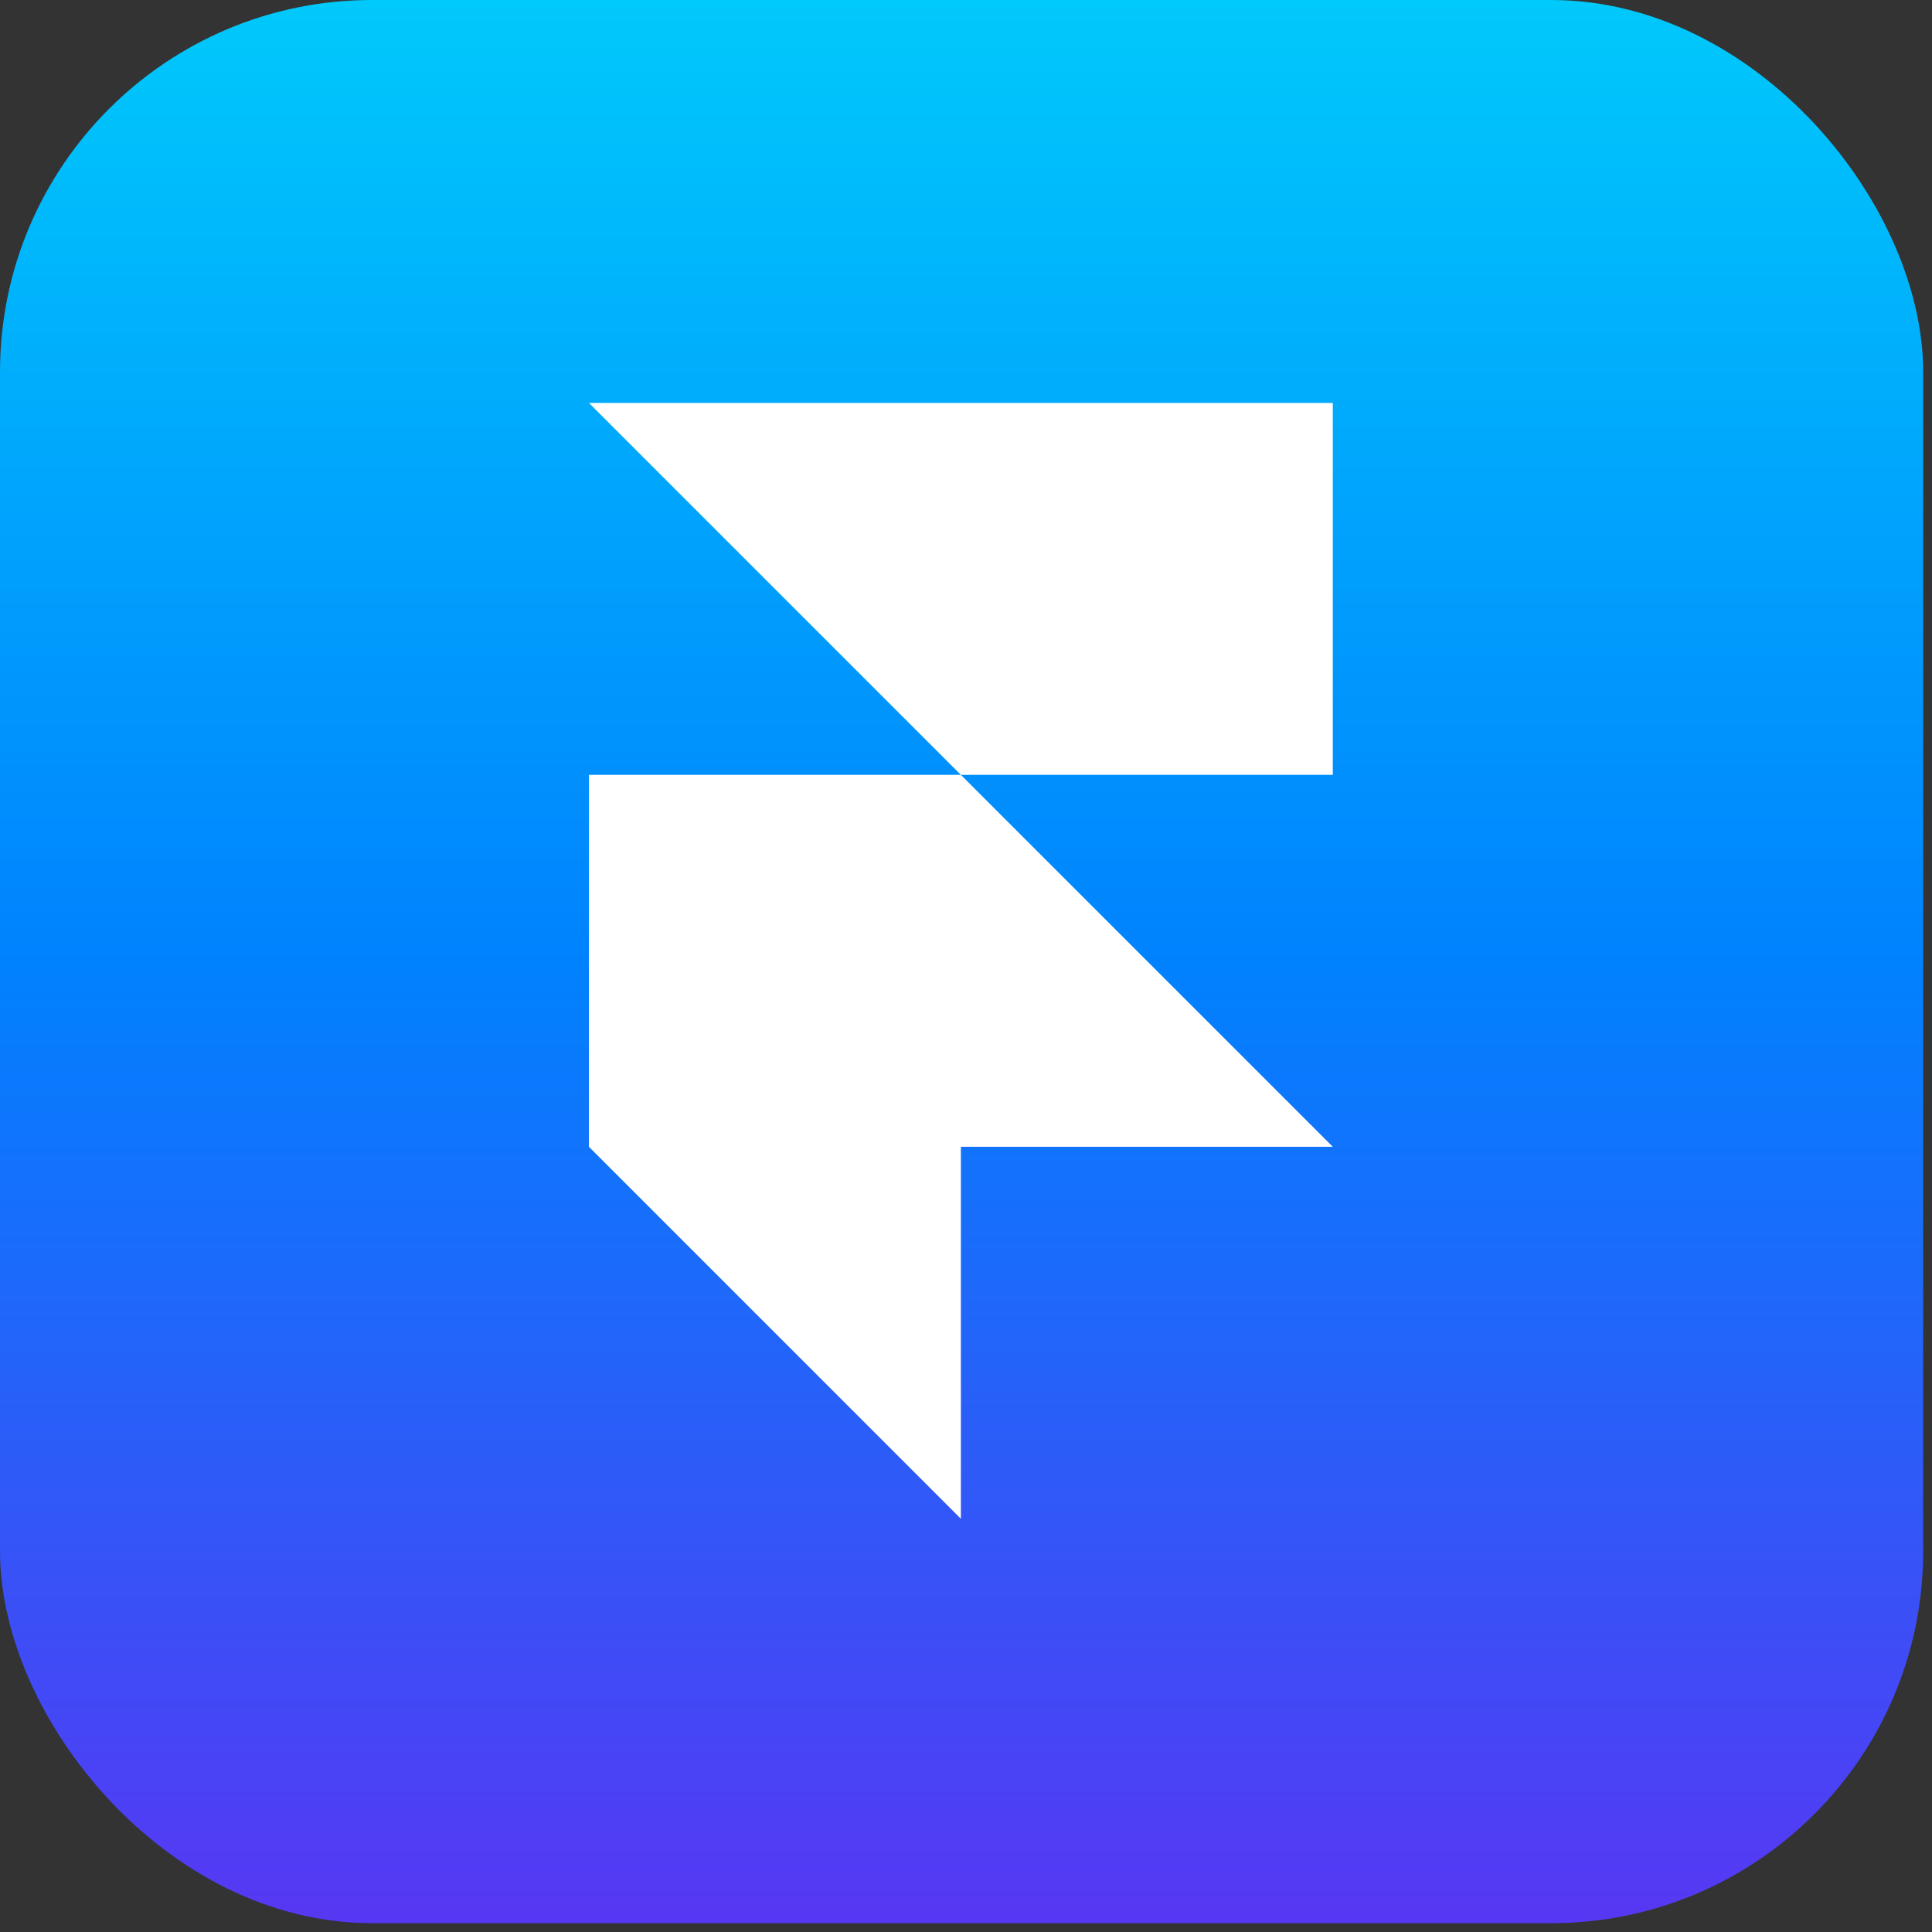
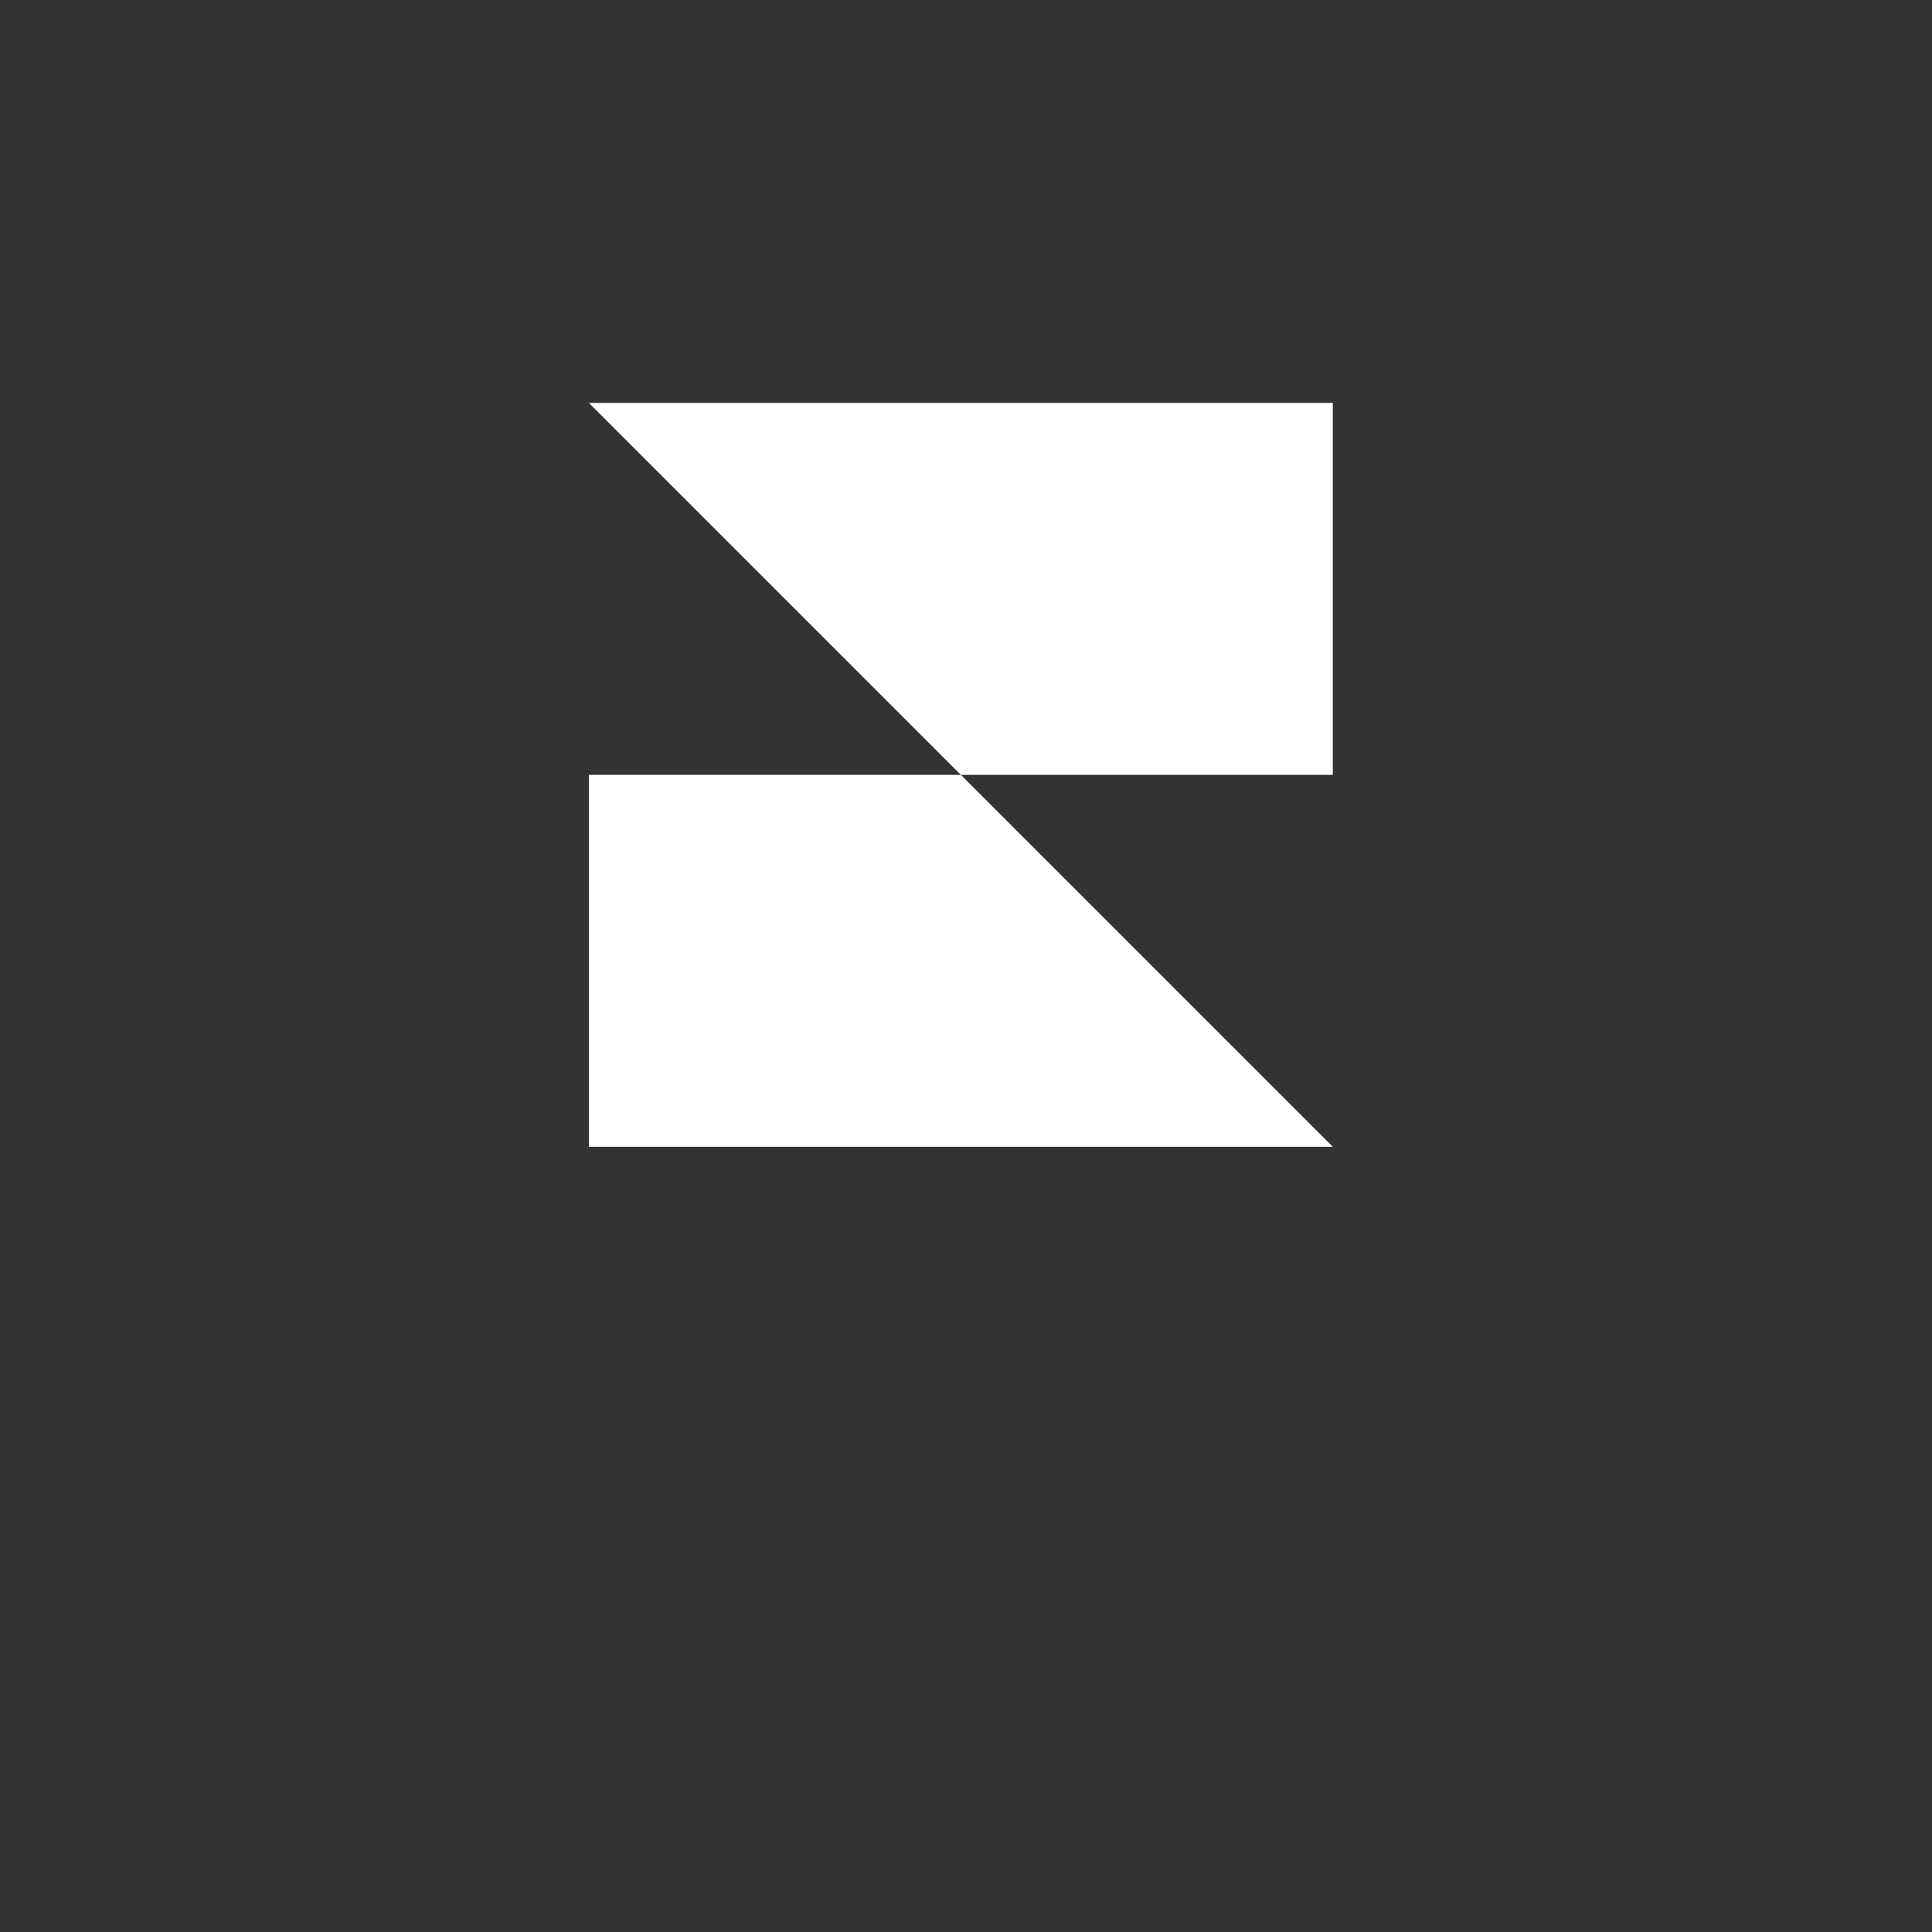
<svg xmlns="http://www.w3.org/2000/svg" width="187" height="187" fill="none">
  <rect width="100%" height="100%" fill="#333333" stroke="none" />
-   <rect width="186.146" height="186.146" fill="url(#a)" rx="36" />
-   <path fill="#fff" d="M57.004 39h72v36h-36l-36-36Zm0 36h36l36 36h-72V75Zm0 36h36v36l-36-36Z" />
+   <path fill="#fff" d="M57.004 39h72v36h-36l-36-36Zm0 36h36l36 36h-72V75Zh36v36l-36-36Z" />
  <defs>
    <linearGradient id="a" x1="93.073" x2="93.073" y1="0" y2="186.146" gradientUnits="userSpaceOnUse">
      <stop stop-color="#00C9FB" />
      <stop offset=".5" stop-color="#0082FE" />
      <stop offset="1" stop-color="#5737F3" />
    </linearGradient>
  </defs>
</svg>